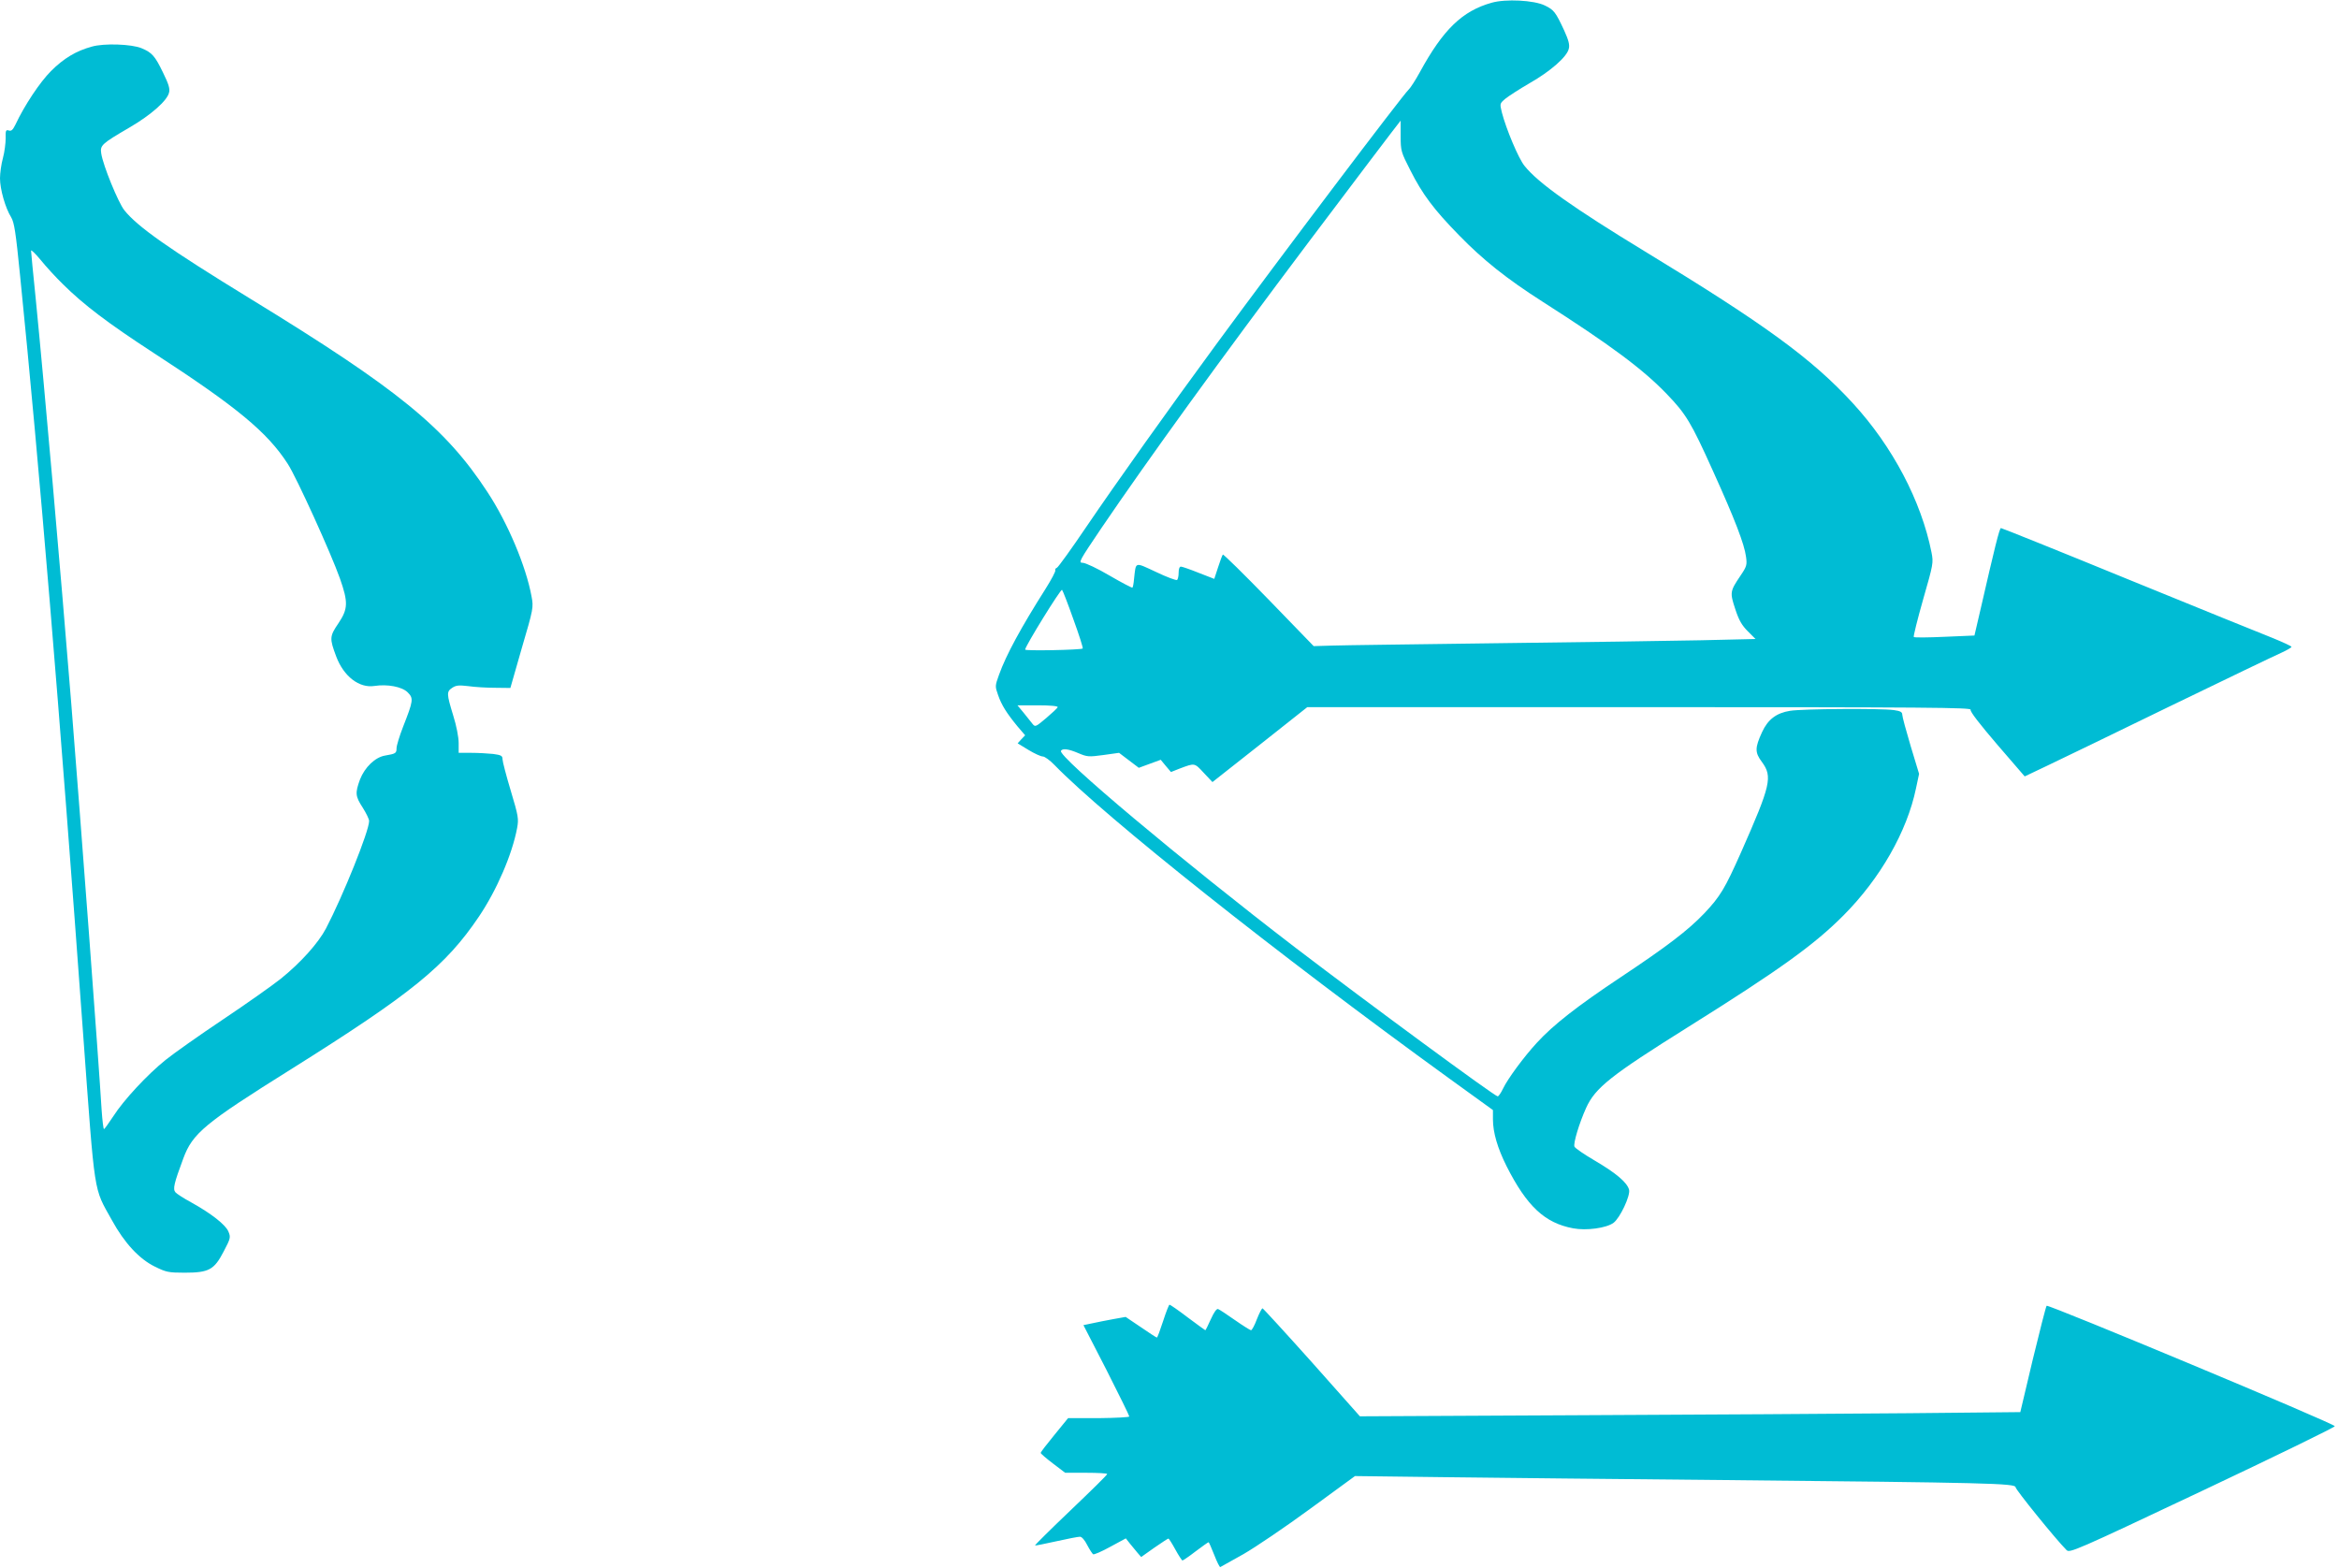
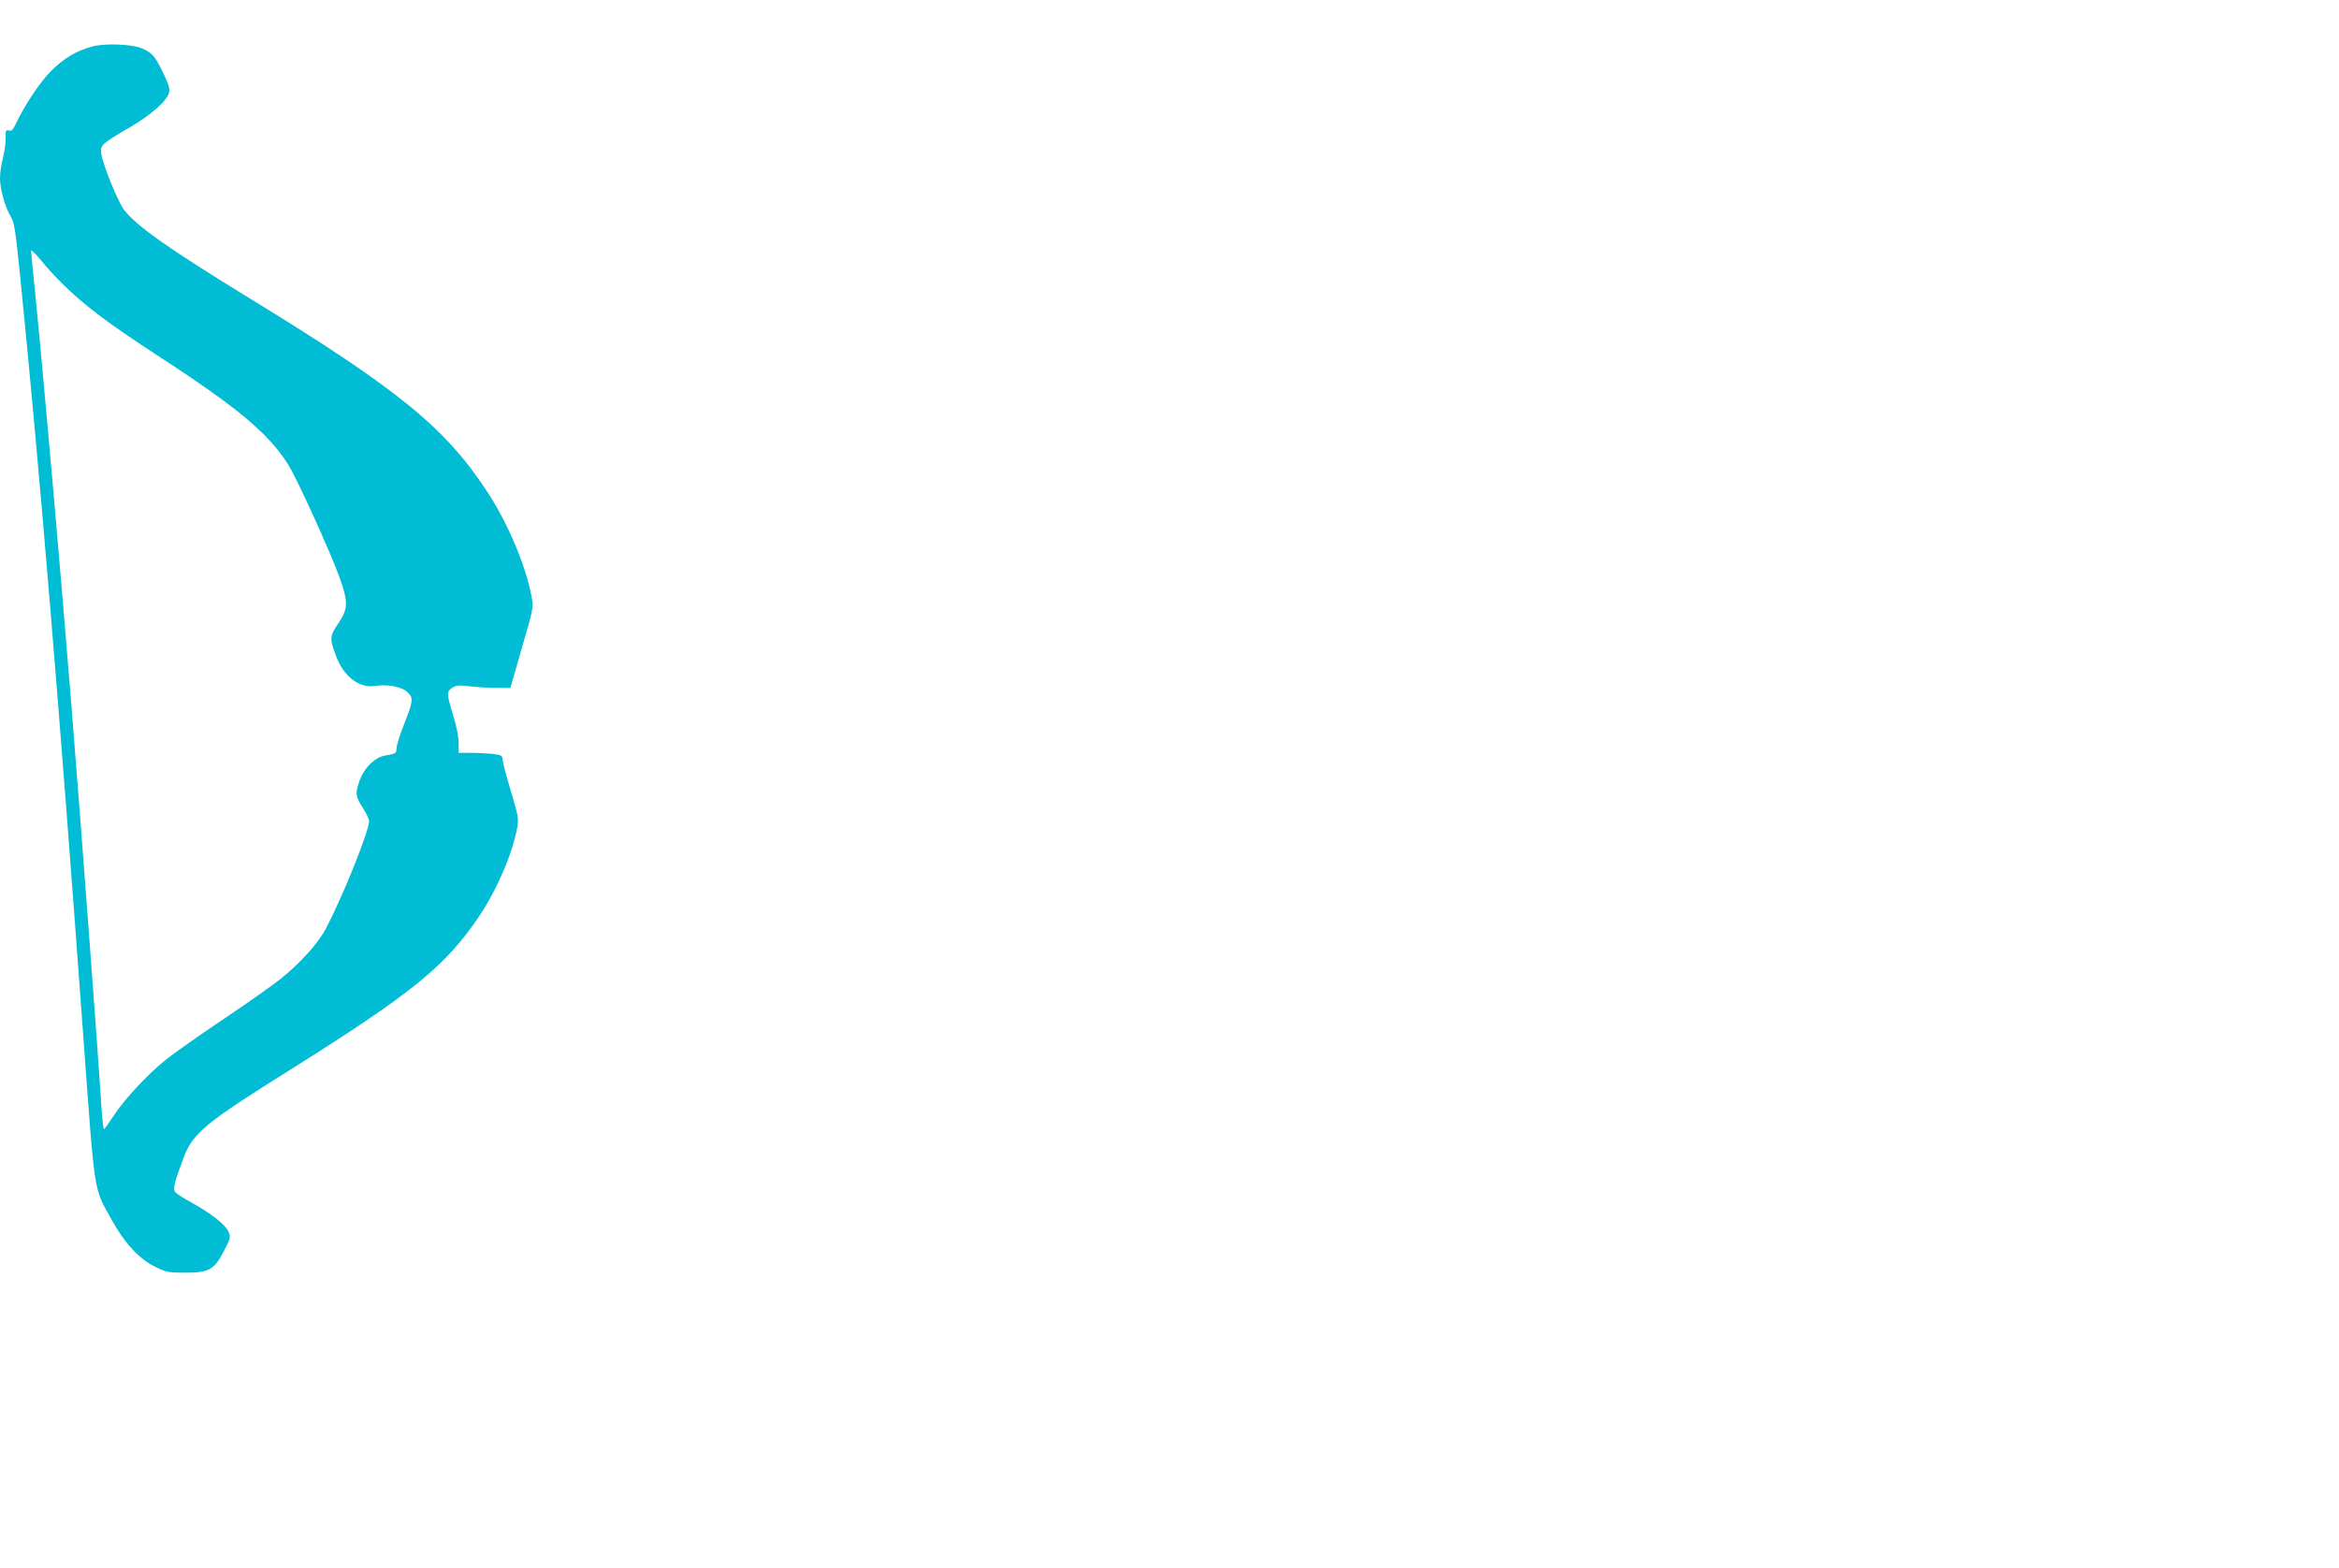
<svg xmlns="http://www.w3.org/2000/svg" version="1.0" width="1280pt" height="858pt" viewBox="0 0 1280 858" preserveAspectRatio="xMidYMid meet">
  <g transform="translate(0,858) scale(0.1,-0.1)" fill="#00bcd4" stroke="none">
-     <path d="M8163 8565 c-161 -45 -266 -147 -393 -380 -24 -44 -52 -87 -61 -95 -31 -28 -703 -917 -1053 -1394 -260 -354 -548 -759 -711 -999 -81 -120 -154 -221 -161 -224 -8 -3 -11 -9 -9 -14 3 -5 -21 -50 -53 -101 -135 -213 -216 -362 -255 -471 -22 -61 -22 -63 -5 -111 19 -55 47 -99 106 -171 l42 -49 -21 -22 -20 -22 59 -36 c33 -20 68 -36 79 -36 10 0 39 -21 63 -46 279 -287 1219 -1034 2158 -1714 l242 -175 0 -50 c0 -73 25 -158 75 -258 111 -219 209 -310 363 -339 73 -14 183 1 222 30 35 26 93 148 85 181 -10 39 -71 91 -187 159 -58 34 -108 68 -112 77 -7 18 26 128 64 212 50 110 134 177 559 443 500 313 690 450 850 611 200 201 347 458 396 694 l17 80 -46 152 c-25 84 -46 161 -46 172 0 14 -10 20 -46 25 -73 10 -502 7 -568 -4 -75 -12 -121 -47 -153 -116 -40 -87 -40 -112 -1 -164 59 -81 49 -125 -114 -494 -88 -198 -114 -242 -202 -335 -89 -93 -203 -180 -457 -349 -239 -159 -369 -261 -458 -358 -72 -78 -161 -199 -186 -252 -11 -23 -24 -42 -29 -42 -16 0 -701 504 -1106 813 -621 476 -1303 1048 -1284 1078 9 15 42 10 96 -13 47 -20 56 -21 136 -10 l86 12 54 -41 54 -41 60 22 60 22 28 -34 28 -33 48 19 c83 31 80 32 131 -23 l48 -51 260 205 259 205 1818 0 c1583 0 1817 -2 1812 -14 -4 -10 51 -80 145 -190 l151 -175 122 58 c68 32 371 179 673 326 303 147 576 278 608 292 31 14 57 29 57 33 0 4 -46 25 -102 48 -57 22 -413 167 -791 321 -378 155 -692 281 -697 281 -8 0 -35 -110 -111 -442 l-34 -146 -163 -7 c-89 -4 -166 -5 -169 -1 -3 3 20 96 51 205 56 195 57 201 46 258 -56 281 -213 580 -431 817 -223 243 -484 433 -1139 831 -391 238 -582 373 -657 467 -33 40 -101 203 -124 292 -12 49 -12 49 18 75 17 14 77 53 134 86 114 65 204 144 214 188 6 21 -1 47 -25 100 -47 101 -56 113 -106 137 -59 29 -215 37 -291 15z m-498 -729 c0 -82 2 -88 53 -188 66 -131 129 -215 266 -355 131 -135 262 -239 456 -363 374 -239 549 -369 681 -506 106 -110 134 -157 252 -419 121 -267 173 -403 182 -472 6 -44 4 -53 -30 -103 -58 -86 -59 -92 -29 -183 20 -62 37 -90 69 -122 l42 -42 -301 -7 c-166 -3 -663 -11 -1106 -16 -443 -6 -851 -11 -908 -13 l-103 -3 -246 254 c-135 139 -248 250 -251 247 -3 -3 -15 -34 -26 -69 l-21 -64 -85 33 c-47 19 -91 34 -97 34 -8 1 -13 -12 -13 -33 0 -19 -4 -37 -9 -40 -5 -3 -57 16 -115 44 -119 55 -109 58 -120 -38 -2 -24 -6 -46 -9 -48 -2 -2 -58 27 -125 66 -66 39 -132 70 -147 70 -25 0 -19 10 101 188 259 381 648 919 1139 1572 205 273 500 662 500 660 0 0 0 -38 0 -84z m-1791 -2645 c31 -85 54 -157 51 -160 -9 -8 -315 -14 -315 -6 0 18 195 334 202 327 4 -4 32 -76 62 -161z m-86 -481 c-1 -5 -30 -32 -63 -60 -57 -48 -60 -50 -75 -31 -8 10 -30 37 -48 60 l-34 41 112 0 c68 0 110 -4 108 -10z" />
    <path d="M503 8325 c-88 -24 -155 -65 -224 -134 -60 -60 -145 -187 -195 -294 -14 -28 -22 -36 -36 -31 -16 5 -18 0 -17 -43 0 -26 -6 -75 -15 -108 -9 -32 -16 -83 -16 -111 0 -59 29 -162 61 -213 17 -29 25 -79 49 -320 106 -1049 215 -2361 345 -4151 66 -902 56 -835 157 -1017 69 -126 150 -213 236 -255 61 -30 74 -33 162 -33 134 0 162 16 214 116 38 72 39 78 26 109 -15 37 -94 99 -204 160 -41 22 -79 47 -86 55 -15 18 -8 48 43 185 51 138 116 192 589 488 663 416 846 565 1029 836 97 144 182 340 209 485 9 50 7 64 -35 204 -25 83 -45 160 -45 172 0 19 -7 23 -52 29 -29 3 -83 6 -120 6 l-68 0 0 54 c0 31 -12 94 -30 151 -36 118 -37 130 -5 151 21 14 37 15 88 9 34 -5 100 -9 146 -9 l84 -1 63 220 c63 214 64 221 53 280 -30 165 -130 403 -242 573 -231 353 -490 563 -1297 1057 -444 272 -618 394 -690 485 -33 42 -116 244 -126 310 -7 45 2 53 156 143 115 67 205 146 215 190 6 21 -2 47 -33 110 -44 91 -60 109 -117 133 -55 23 -206 28 -272 9z m-159 -1300 c115 -114 246 -213 496 -376 456 -296 623 -434 735 -608 48 -74 236 -488 285 -626 46 -131 45 -167 -8 -246 -49 -72 -49 -83 -12 -182 41 -109 126 -174 209 -161 71 11 151 -4 182 -35 33 -33 31 -45 -25 -188 -20 -51 -36 -104 -36 -118 0 -27 -4 -30 -63 -40 -54 -9 -111 -64 -137 -131 -27 -74 -26 -91 15 -154 19 -30 35 -63 35 -73 0 -55 -143 -410 -236 -588 -42 -80 -138 -187 -247 -275 -45 -36 -188 -137 -318 -224 -130 -87 -270 -186 -312 -220 -100 -80 -231 -221 -287 -309 -25 -38 -48 -70 -51 -70 -3 -1 -9 47 -13 106 -17 281 -111 1535 -166 2223 -61 757 -145 1713 -195 2220 -14 135 -25 251 -25 258 0 7 23 -15 52 -50 28 -35 83 -95 122 -133z" />
-     <path d="M6365 1350 c-16 -49 -31 -90 -34 -90 -3 0 -43 26 -88 57 l-83 56 -67 -12 c-38 -7 -89 -17 -116 -23 l-48 -10 126 -245 c69 -136 125 -250 125 -255 0 -4 -75 -8 -167 -9 l-168 0 -75 -92 c-41 -50 -75 -94 -75 -98 0 -4 30 -30 67 -58 l67 -51 116 0 c63 0 115 -3 114 -7 0 -5 -90 -93 -200 -198 -109 -104 -197 -191 -195 -193 2 -1 54 9 116 23 62 14 120 25 130 25 10 0 26 -18 40 -46 13 -25 28 -47 32 -50 5 -3 47 15 94 41 l85 46 22 -28 c12 -15 31 -38 42 -51 l20 -23 72 51 c39 27 74 50 77 50 3 0 20 -27 38 -60 18 -33 36 -60 39 -60 3 0 36 22 72 50 36 27 68 50 71 50 2 0 16 -32 31 -70 15 -39 30 -68 33 -66 4 2 61 34 127 71 66 38 230 149 365 248 l245 179 485 -6 c267 -3 962 -11 1545 -16 1432 -14 1585 -18 1585 -39 0 -13 219 -284 279 -344 17 -17 46 -5 744 325 400 189 726 348 724 353 -3 15 -1568 668 -1577 659 -4 -5 -38 -138 -76 -295 l-68 -287 -610 -6 c-336 -3 -1149 -8 -1807 -11 l-1197 -6 -263 296 c-145 162 -267 295 -270 295 -4 0 -18 -27 -31 -60 -12 -33 -27 -60 -32 -60 -4 0 -44 25 -87 55 -44 31 -85 58 -93 61 -8 3 -22 -16 -40 -56 -15 -33 -28 -60 -30 -60 -1 0 -45 32 -96 70 -51 39 -96 70 -100 70 -3 0 -19 -40 -35 -90z" />
  </g>
</svg>